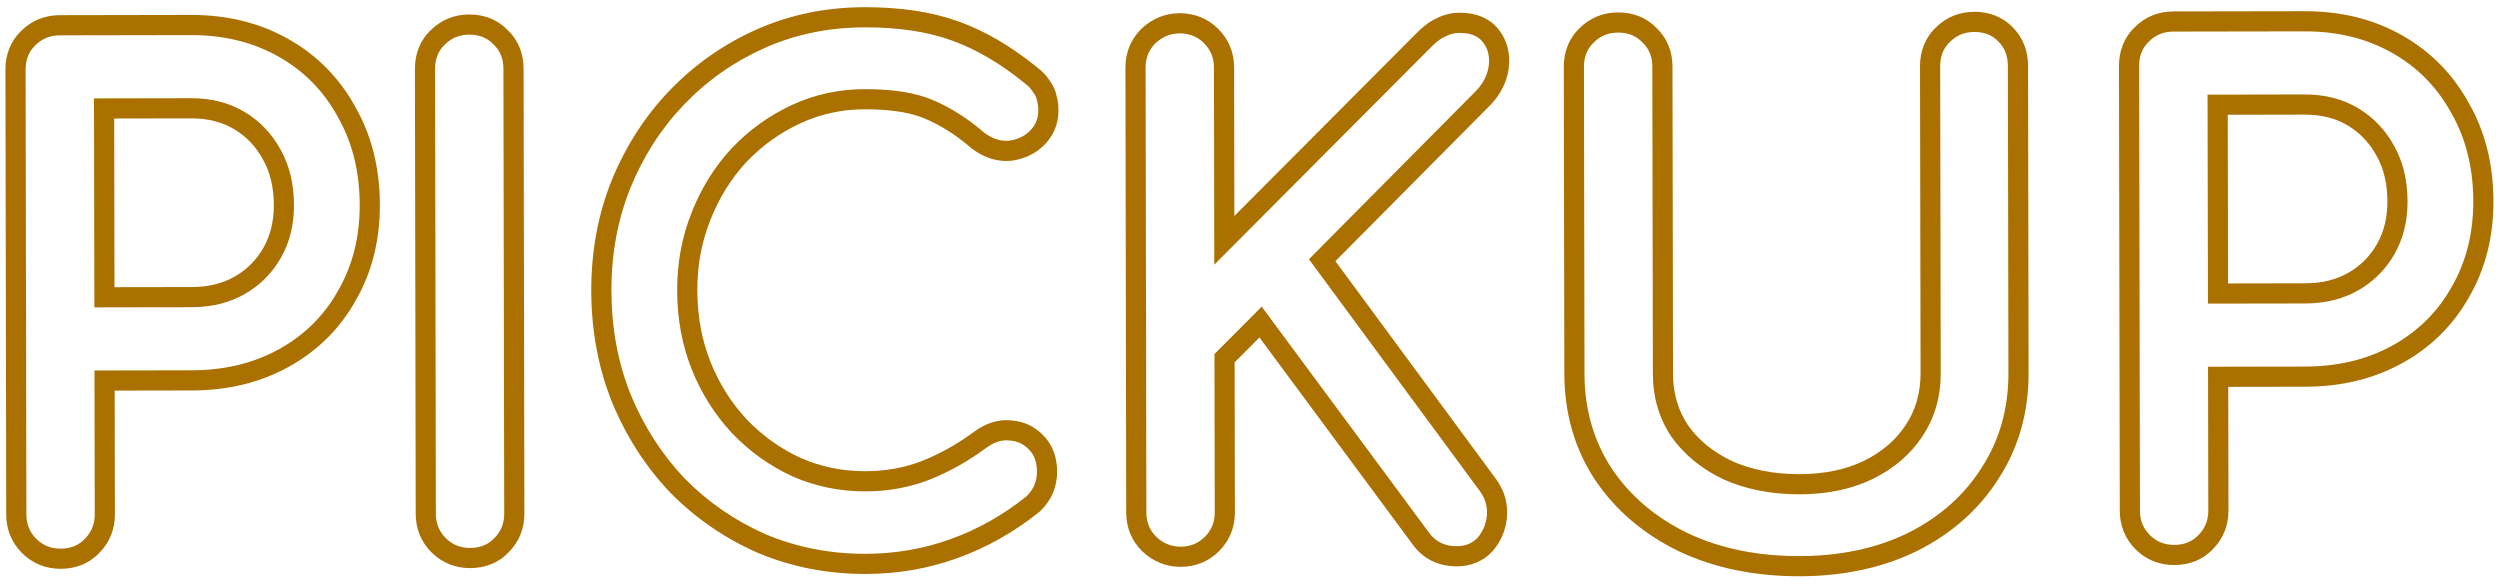
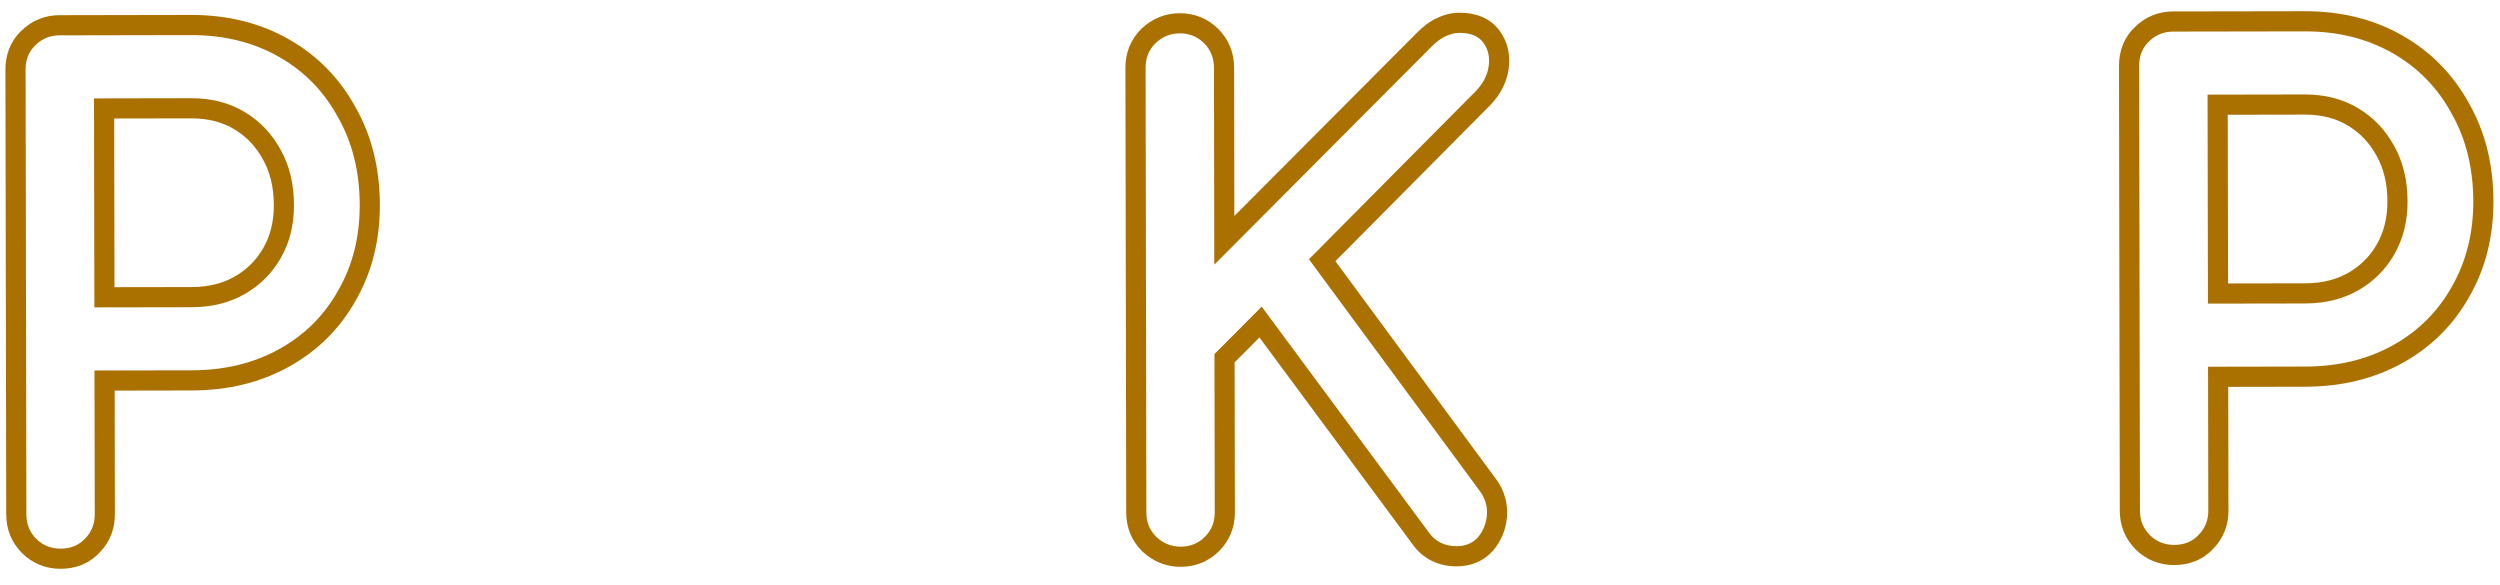
<svg xmlns="http://www.w3.org/2000/svg" width="124" height="29" viewBox="0 0 124 29" fill="none">
  <path fill-rule="evenodd" clip-rule="evenodd" d="M117.879 7.73C117.526 7.079 117.051 6.584 116.449 6.224C115.862 5.873 115.164 5.684 114.322 5.685L110.497 5.692L110.512 14.059L114.337 14.052C115.187 14.05 115.891 13.866 116.48 13.528C117.085 13.181 117.553 12.711 117.898 12.105C118.236 11.511 118.416 10.816 118.415 9.992C118.413 9.09 118.225 8.35 117.885 7.74L117.879 7.73ZM109.514 15.06L109.495 4.694L114.32 4.685C115.32 4.684 116.2 4.91 116.962 5.365C117.723 5.82 118.322 6.45 118.758 7.253C119.194 8.035 119.413 8.947 119.415 9.99C119.417 10.968 119.201 11.838 118.768 12.599C118.334 13.361 117.738 13.959 116.978 14.395C116.218 14.831 115.338 15.05 114.338 15.052L109.514 15.06ZM107.842 28.027C107.109 28.029 106.449 27.769 105.927 27.249C105.405 26.729 105.143 26.069 105.142 25.337L105.102 3.267C105.101 2.533 105.349 1.857 105.893 1.341C106.411 0.827 107.066 0.569 107.793 0.567L114.313 0.556C116.094 0.553 117.714 0.943 119.145 1.754C120.567 2.56 121.678 3.691 122.465 5.131C123.278 6.558 123.672 8.186 123.675 9.983C123.678 11.723 123.286 13.311 122.476 14.718C121.691 16.12 120.58 17.22 119.162 18.005C117.737 18.795 116.122 19.178 114.346 19.181L110.521 19.188L110.532 25.328C110.533 26.054 110.278 26.71 109.765 27.23C109.251 27.776 108.576 28.026 107.842 28.027ZM109.045 26.536C109.37 26.21 109.533 25.807 109.532 25.329L109.519 18.19L114.344 18.181C115.974 18.179 117.418 17.828 118.678 17.131C119.937 16.433 120.913 15.464 121.607 14.224C122.321 12.984 122.678 11.571 122.675 9.984C122.672 8.333 122.311 6.877 121.591 5.618C120.894 4.337 119.914 3.339 118.652 2.624C117.39 1.909 115.944 1.553 114.314 1.556L107.795 1.567C107.316 1.568 106.915 1.732 106.589 2.059C106.264 2.363 106.102 2.766 106.102 3.266L106.142 25.335C106.142 25.813 106.306 26.215 106.633 26.541C106.959 26.866 107.362 27.028 107.84 27.027C108.34 27.026 108.741 26.863 109.045 26.536Z" fill="#AB7100" />
-   <path fill-rule="evenodd" clip-rule="evenodd" d="M83.288 27.351L83.288 27.351C81.532 26.501 80.128 25.314 79.105 23.786L79.099 23.777L79.099 23.777C78.091 22.235 77.595 20.478 77.591 18.54L77.564 3.316C77.563 2.582 77.811 1.906 78.355 1.39C78.873 0.875 79.528 0.618 80.255 0.616C80.984 0.615 81.654 0.859 82.17 1.395C82.707 1.908 82.953 2.578 82.955 3.307L82.982 18.53C82.983 19.516 83.236 20.359 83.724 21.093C84.244 21.822 84.959 22.416 85.9 22.867C86.858 23.295 87.971 23.52 89.26 23.518C90.505 23.515 91.557 23.287 92.441 22.862C93.361 22.409 94.041 21.815 94.517 21.09L94.52 21.085C95.01 20.347 95.262 19.499 95.26 18.509L95.233 3.285C95.232 2.551 95.479 1.875 96.024 1.358C96.542 0.844 97.197 0.586 97.924 0.585C98.658 0.584 99.334 0.831 99.85 1.376C100.365 1.895 100.59 2.562 100.591 3.275L100.618 18.499C100.621 20.436 100.132 22.192 99.132 23.737C98.16 25.271 96.804 26.466 95.093 27.325L95.083 27.33L95.083 27.33C93.363 28.17 91.417 28.578 89.269 28.582C87.06 28.586 85.062 28.186 83.297 27.355L83.288 27.351ZM98.29 23.198C99.178 21.827 99.621 20.261 99.618 18.501L99.591 3.277C99.59 2.777 99.437 2.376 99.132 2.072C98.827 1.746 98.425 1.584 97.925 1.585C97.447 1.586 97.045 1.75 96.72 2.076C96.394 2.381 96.232 2.783 96.233 3.283L96.26 18.507C96.262 19.68 95.96 20.724 95.353 21.638C94.768 22.53 93.943 23.238 92.879 23.761C91.837 24.263 90.631 24.515 89.262 24.518C87.849 24.52 86.588 24.272 85.479 23.774C84.391 23.255 83.532 22.55 82.9 21.66C82.29 20.748 81.984 19.706 81.982 18.532L81.955 3.308C81.954 2.809 81.79 2.407 81.463 2.103C81.159 1.778 80.756 1.615 80.257 1.616C79.778 1.617 79.377 1.781 79.051 2.107C78.726 2.412 78.564 2.815 78.564 3.314L78.591 18.538C78.594 20.299 79.043 21.863 79.936 23.23C80.851 24.598 82.114 25.671 83.724 26.451C85.333 27.209 87.181 27.586 89.267 27.582C91.288 27.578 93.081 27.195 94.644 26.431C96.207 25.646 97.423 24.568 98.29 23.198Z" fill="#AB7100" />
-   <path fill-rule="evenodd" clip-rule="evenodd" d="M56.657 27.348L56.646 27.337C56.123 26.817 55.862 26.157 55.86 25.425L55.821 3.355C55.82 2.623 56.079 1.963 56.6 1.441L56.611 1.429L56.623 1.418C57.146 0.926 57.789 0.657 58.512 0.655C59.244 0.654 59.904 0.914 60.426 1.434C60.948 1.954 61.21 2.613 61.212 3.346L61.225 10.711L70.292 1.612C70.588 1.314 70.925 1.045 71.303 0.884C71.647 0.718 72.015 0.631 72.399 0.631C73.142 0.629 73.891 0.86 74.38 1.525C74.797 2.091 74.923 2.754 74.828 3.43L74.827 3.437C74.728 4.103 74.414 4.687 73.95 5.182L73.94 5.192L66.236 12.954L74.229 23.797L74.235 23.805C74.63 24.363 74.809 25.003 74.742 25.686L74.742 25.692C74.679 26.299 74.45 26.85 74.053 27.315L74.041 27.329L74.029 27.342C73.554 27.859 72.925 28.09 72.252 28.091C71.34 28.093 70.558 27.713 70.034 26.958L62.468 16.739L61.237 17.973L61.251 25.415C61.252 26.148 60.992 26.808 60.472 27.33C59.952 27.852 59.293 28.114 58.56 28.115C57.838 28.117 57.194 27.849 56.669 27.359L56.657 27.348ZM60.237 17.561L62.58 15.209L70.847 26.376C71.174 26.854 71.642 27.092 72.25 27.091C72.685 27.09 73.032 26.948 73.293 26.665C73.553 26.361 73.704 26.002 73.747 25.589C73.79 25.154 73.68 24.752 73.419 24.383L64.923 12.858L73.221 4.498C73.568 4.128 73.773 3.726 73.838 3.291C73.902 2.834 73.815 2.443 73.575 2.118C73.335 1.792 72.944 1.63 72.401 1.631C72.162 1.631 71.933 1.686 71.716 1.795C71.499 1.882 71.26 2.057 71 2.318L60.229 13.127L60.212 3.348C60.211 2.869 60.047 2.468 59.72 2.142C59.394 1.817 58.992 1.655 58.513 1.655C58.057 1.656 57.655 1.82 57.308 2.147C56.983 2.473 56.82 2.875 56.821 3.354L56.86 25.423C56.861 25.901 57.025 26.303 57.352 26.628C57.7 26.954 58.102 27.116 58.559 27.115C59.037 27.114 59.438 26.951 59.764 26.624C60.089 26.298 60.252 25.895 60.251 25.417L60.237 17.561Z" fill="#AB7100" />
-   <path fill-rule="evenodd" clip-rule="evenodd" d="M37.581 27.418L37.573 27.415C35.936 26.693 34.493 25.7 33.249 24.437L33.243 24.431L33.236 24.424C32.016 23.138 31.057 21.643 30.357 19.95L30.352 19.939L30.352 19.939C29.669 18.227 29.33 16.384 29.327 14.421C29.323 12.477 29.656 10.654 30.335 8.96L30.337 8.953C31.032 7.255 31.988 5.766 33.207 4.494L33.208 4.494C34.447 3.203 35.889 2.191 37.527 1.462C39.183 0.725 40.974 0.36 42.885 0.357C44.639 0.354 46.195 0.578 47.528 1.06C48.869 1.536 50.18 2.312 51.464 3.36C51.692 3.533 51.9 3.743 52.06 3.997C52.228 4.217 52.352 4.472 52.408 4.759C52.477 4.998 52.5 5.246 52.5 5.48C52.502 6.173 52.233 6.786 51.727 7.257L51.725 7.259C51.272 7.679 50.719 7.913 50.11 7.978L50.084 7.981L50.058 7.982C49.359 8.02 48.726 7.773 48.184 7.353L48.163 7.337L48.144 7.32C47.407 6.685 46.657 6.213 45.894 5.89L45.886 5.887L45.886 5.887C45.212 5.595 44.234 5.419 42.894 5.421C41.752 5.423 40.69 5.656 39.696 6.117C38.684 6.586 37.791 7.229 37.01 8.05C36.255 8.867 35.66 9.824 35.228 10.929L35.226 10.935C34.8 12.005 34.584 13.161 34.587 14.411C34.589 15.684 34.809 16.861 35.24 17.953C35.675 19.034 36.272 19.979 37.032 20.796C37.814 21.613 38.708 22.251 39.718 22.716C40.715 23.154 41.78 23.374 42.926 23.372C43.919 23.37 44.839 23.204 45.696 22.879C46.606 22.52 47.483 22.031 48.327 21.406L48.335 21.4L48.335 21.4C48.858 21.021 49.473 20.784 50.146 20.852C50.773 20.893 51.329 21.149 51.761 21.61C52.251 22.106 52.433 22.755 52.434 23.41C52.435 23.764 52.364 24.107 52.234 24.433L52.227 24.451L52.22 24.468C52.077 24.791 51.871 25.076 51.623 25.324L51.583 25.364L51.539 25.4C50.286 26.401 48.931 27.165 47.476 27.685C46.038 28.206 44.522 28.466 42.935 28.469C41.048 28.472 39.262 28.125 37.589 27.421L37.581 27.418ZM47.137 26.744C48.484 26.264 49.743 25.555 50.915 24.618C51.088 24.444 51.218 24.259 51.305 24.064C51.392 23.846 51.435 23.629 51.434 23.411C51.434 22.933 51.302 22.564 51.041 22.304C50.78 22.022 50.454 21.87 50.062 21.849C49.693 21.806 49.313 21.926 48.922 22.21C48.011 22.885 47.055 23.419 46.056 23.812C45.079 24.183 44.036 24.37 42.928 24.372C41.645 24.374 40.439 24.126 39.308 23.628C38.177 23.109 37.176 22.393 36.305 21.482C35.456 20.571 34.791 19.518 34.311 18.324C33.83 17.107 33.589 15.804 33.587 14.413C33.584 13.044 33.821 11.761 34.297 10.565C34.773 9.347 35.434 8.281 36.28 7.367C37.148 6.452 38.146 5.733 39.275 5.21C40.404 4.686 41.61 4.423 42.892 4.421C44.305 4.419 45.435 4.601 46.283 4.969C47.154 5.337 47.991 5.868 48.797 6.562C49.188 6.866 49.59 7.006 50.003 6.984C50.416 6.94 50.764 6.787 51.046 6.526C51.349 6.243 51.501 5.895 51.5 5.482C51.5 5.286 51.478 5.123 51.434 4.993C51.412 4.841 51.347 4.699 51.238 4.569C51.151 4.417 51.02 4.276 50.846 4.146C49.627 3.149 48.409 2.434 47.191 2.001C45.995 1.569 44.56 1.354 42.887 1.357C41.105 1.36 39.454 1.7 37.934 2.376C36.413 3.053 35.078 3.989 33.929 5.187C32.801 6.362 31.912 7.744 31.263 9.332C30.636 10.898 30.323 12.593 30.327 14.419C30.33 16.266 30.648 17.982 31.281 19.568C31.936 21.153 32.83 22.542 33.962 23.736C35.116 24.907 36.454 25.828 37.976 26.5C39.52 27.149 41.173 27.472 42.933 27.469C44.411 27.466 45.812 27.224 47.137 26.744Z" fill="#AB7100" />
-   <path fill-rule="evenodd" clip-rule="evenodd" d="M23.319 28.178C22.587 28.179 21.927 27.919 21.404 27.399C20.882 26.879 20.62 26.22 20.619 25.487L20.58 3.418C20.579 2.683 20.826 2.008 21.37 1.491C21.889 0.977 22.544 0.719 23.27 0.718C23.999 0.717 24.67 0.96 25.185 1.496C25.723 2.009 25.969 2.679 25.97 3.408L26.009 25.478C26.011 26.205 25.755 26.86 25.243 27.38C24.728 27.927 24.053 28.177 23.319 28.178ZM24.523 26.687C24.848 26.36 25.01 25.958 25.009 25.48L24.97 3.41C24.969 2.91 24.806 2.508 24.479 2.205C24.174 1.879 23.772 1.717 23.272 1.718C22.794 1.719 22.392 1.882 22.067 2.209C21.741 2.514 21.579 2.916 21.58 3.416L21.619 25.486C21.62 25.964 21.784 26.366 22.11 26.691C22.437 27.016 22.839 27.179 23.317 27.178C23.817 27.177 24.219 27.013 24.523 26.687Z" fill="#AB7100" />
+   <path fill-rule="evenodd" clip-rule="evenodd" d="M56.657 27.348L56.646 27.337C56.123 26.817 55.862 26.157 55.86 25.425L55.821 3.355C55.82 2.623 56.079 1.963 56.6 1.441L56.611 1.429L56.623 1.418C57.146 0.926 57.789 0.657 58.512 0.655C59.244 0.654 59.904 0.914 60.426 1.434C60.948 1.954 61.21 2.613 61.212 3.346L61.225 10.711L70.292 1.612C70.588 1.314 70.925 1.045 71.303 0.884C71.647 0.718 72.015 0.631 72.399 0.631C73.142 0.629 73.891 0.86 74.38 1.525C74.797 2.091 74.923 2.754 74.828 3.43L74.827 3.437C74.728 4.103 74.414 4.687 73.95 5.182L73.94 5.192L66.236 12.954L74.229 23.797L74.235 23.805C74.63 24.363 74.809 25.003 74.742 25.686L74.742 25.692C74.679 26.299 74.45 26.85 74.053 27.315L74.029 27.342C73.554 27.859 72.925 28.09 72.252 28.091C71.34 28.093 70.558 27.713 70.034 26.958L62.468 16.739L61.237 17.973L61.251 25.415C61.252 26.148 60.992 26.808 60.472 27.33C59.952 27.852 59.293 28.114 58.56 28.115C57.838 28.117 57.194 27.849 56.669 27.359L56.657 27.348ZM60.237 17.561L62.58 15.209L70.847 26.376C71.174 26.854 71.642 27.092 72.25 27.091C72.685 27.09 73.032 26.948 73.293 26.665C73.553 26.361 73.704 26.002 73.747 25.589C73.79 25.154 73.68 24.752 73.419 24.383L64.923 12.858L73.221 4.498C73.568 4.128 73.773 3.726 73.838 3.291C73.902 2.834 73.815 2.443 73.575 2.118C73.335 1.792 72.944 1.63 72.401 1.631C72.162 1.631 71.933 1.686 71.716 1.795C71.499 1.882 71.26 2.057 71 2.318L60.229 13.127L60.212 3.348C60.211 2.869 60.047 2.468 59.72 2.142C59.394 1.817 58.992 1.655 58.513 1.655C58.057 1.656 57.655 1.82 57.308 2.147C56.983 2.473 56.82 2.875 56.821 3.354L56.86 25.423C56.861 25.901 57.025 26.303 57.352 26.628C57.7 26.954 58.102 27.116 58.559 27.115C59.037 27.114 59.438 26.951 59.764 26.624C60.089 26.298 60.252 25.895 60.251 25.417L60.237 17.561Z" fill="#AB7100" />
  <path fill-rule="evenodd" clip-rule="evenodd" d="M13.046 7.916C12.693 7.265 12.218 6.769 11.616 6.409C11.029 6.059 10.331 5.869 9.489 5.871L5.664 5.878L5.679 14.244L9.504 14.238C10.354 14.236 11.058 14.051 11.647 13.713C12.252 13.366 12.72 12.896 13.065 12.29C13.403 11.697 13.583 11.002 13.582 10.177C13.58 9.276 13.392 8.536 13.052 7.926L13.046 7.916ZM4.681 15.246L4.662 4.88L9.487 4.871C10.487 4.869 11.367 5.096 12.129 5.551C12.89 6.006 13.489 6.635 13.925 7.438C14.361 8.22 14.58 9.132 14.582 10.176C14.584 11.154 14.368 12.023 13.934 12.785C13.501 13.546 12.905 14.145 12.145 14.581C11.385 15.017 10.505 15.236 9.505 15.238L4.681 15.246ZM3.009 28.213C2.276 28.214 1.616 27.955 1.094 27.434C0.572 26.914 0.31 26.255 0.309 25.523L0.269 3.453C0.268 2.719 0.516 2.043 1.06 1.526C1.578 1.012 2.233 0.754 2.96 0.753L9.48 0.741C11.261 0.738 12.881 1.129 14.312 1.94C15.734 2.745 16.845 3.877 17.632 5.316C18.445 6.744 18.839 8.371 18.842 10.168C18.845 11.909 18.453 13.496 17.643 14.903C16.858 16.305 15.747 17.405 14.329 18.191C12.904 18.981 11.289 19.364 9.513 19.367L5.688 19.374L5.699 25.513C5.7 26.24 5.445 26.895 4.932 27.416C4.418 27.962 3.743 28.212 3.009 28.213ZM4.212 26.722C4.537 26.395 4.7 25.993 4.699 25.515L4.686 18.376L9.511 18.367C11.141 18.364 12.585 18.014 13.845 17.316C15.104 16.619 16.08 15.65 16.773 14.41C17.488 13.17 17.845 11.756 17.842 10.17C17.839 8.518 17.478 7.063 16.758 5.803C16.061 4.522 15.081 3.524 13.819 2.81C12.557 2.095 11.111 1.739 9.481 1.741L2.962 1.753C2.483 1.754 2.082 1.918 1.756 2.244C1.431 2.549 1.269 2.951 1.269 3.451L1.309 25.521C1.309 25.999 1.473 26.401 1.8 26.726C2.126 27.052 2.529 27.214 3.007 27.213C3.507 27.212 3.908 27.048 4.212 26.722Z" fill="#AB7100" />
</svg>